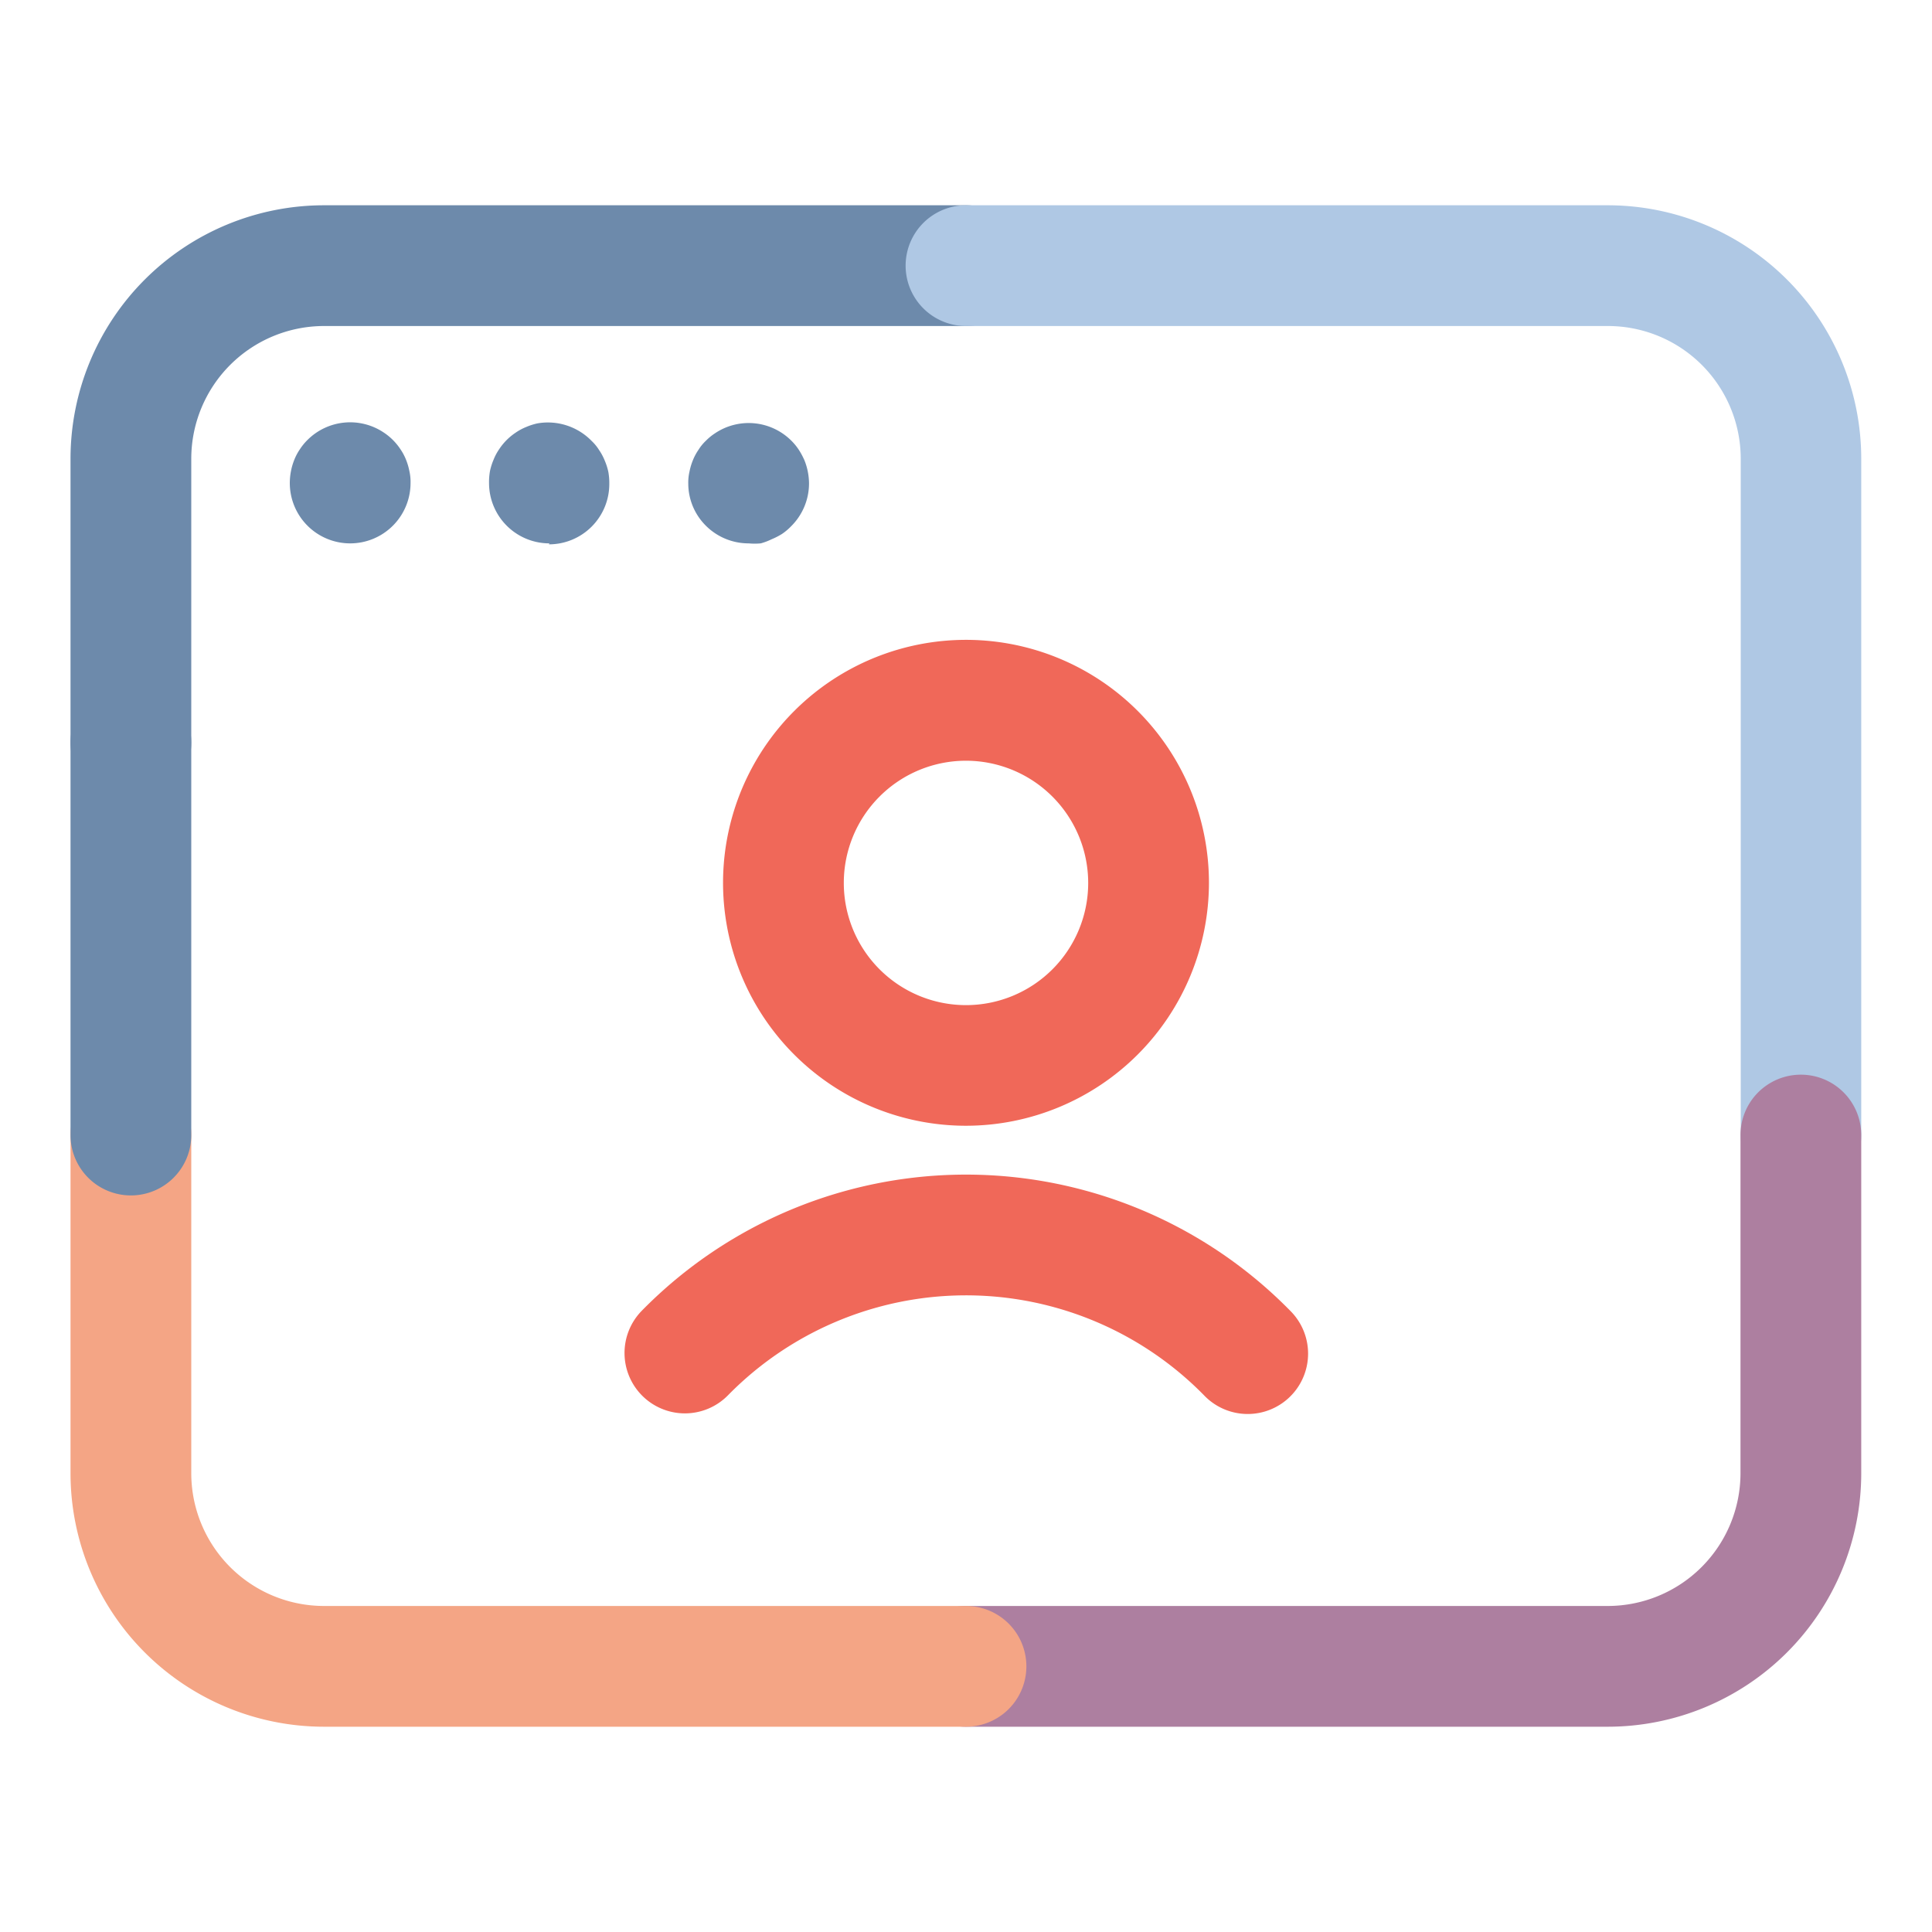
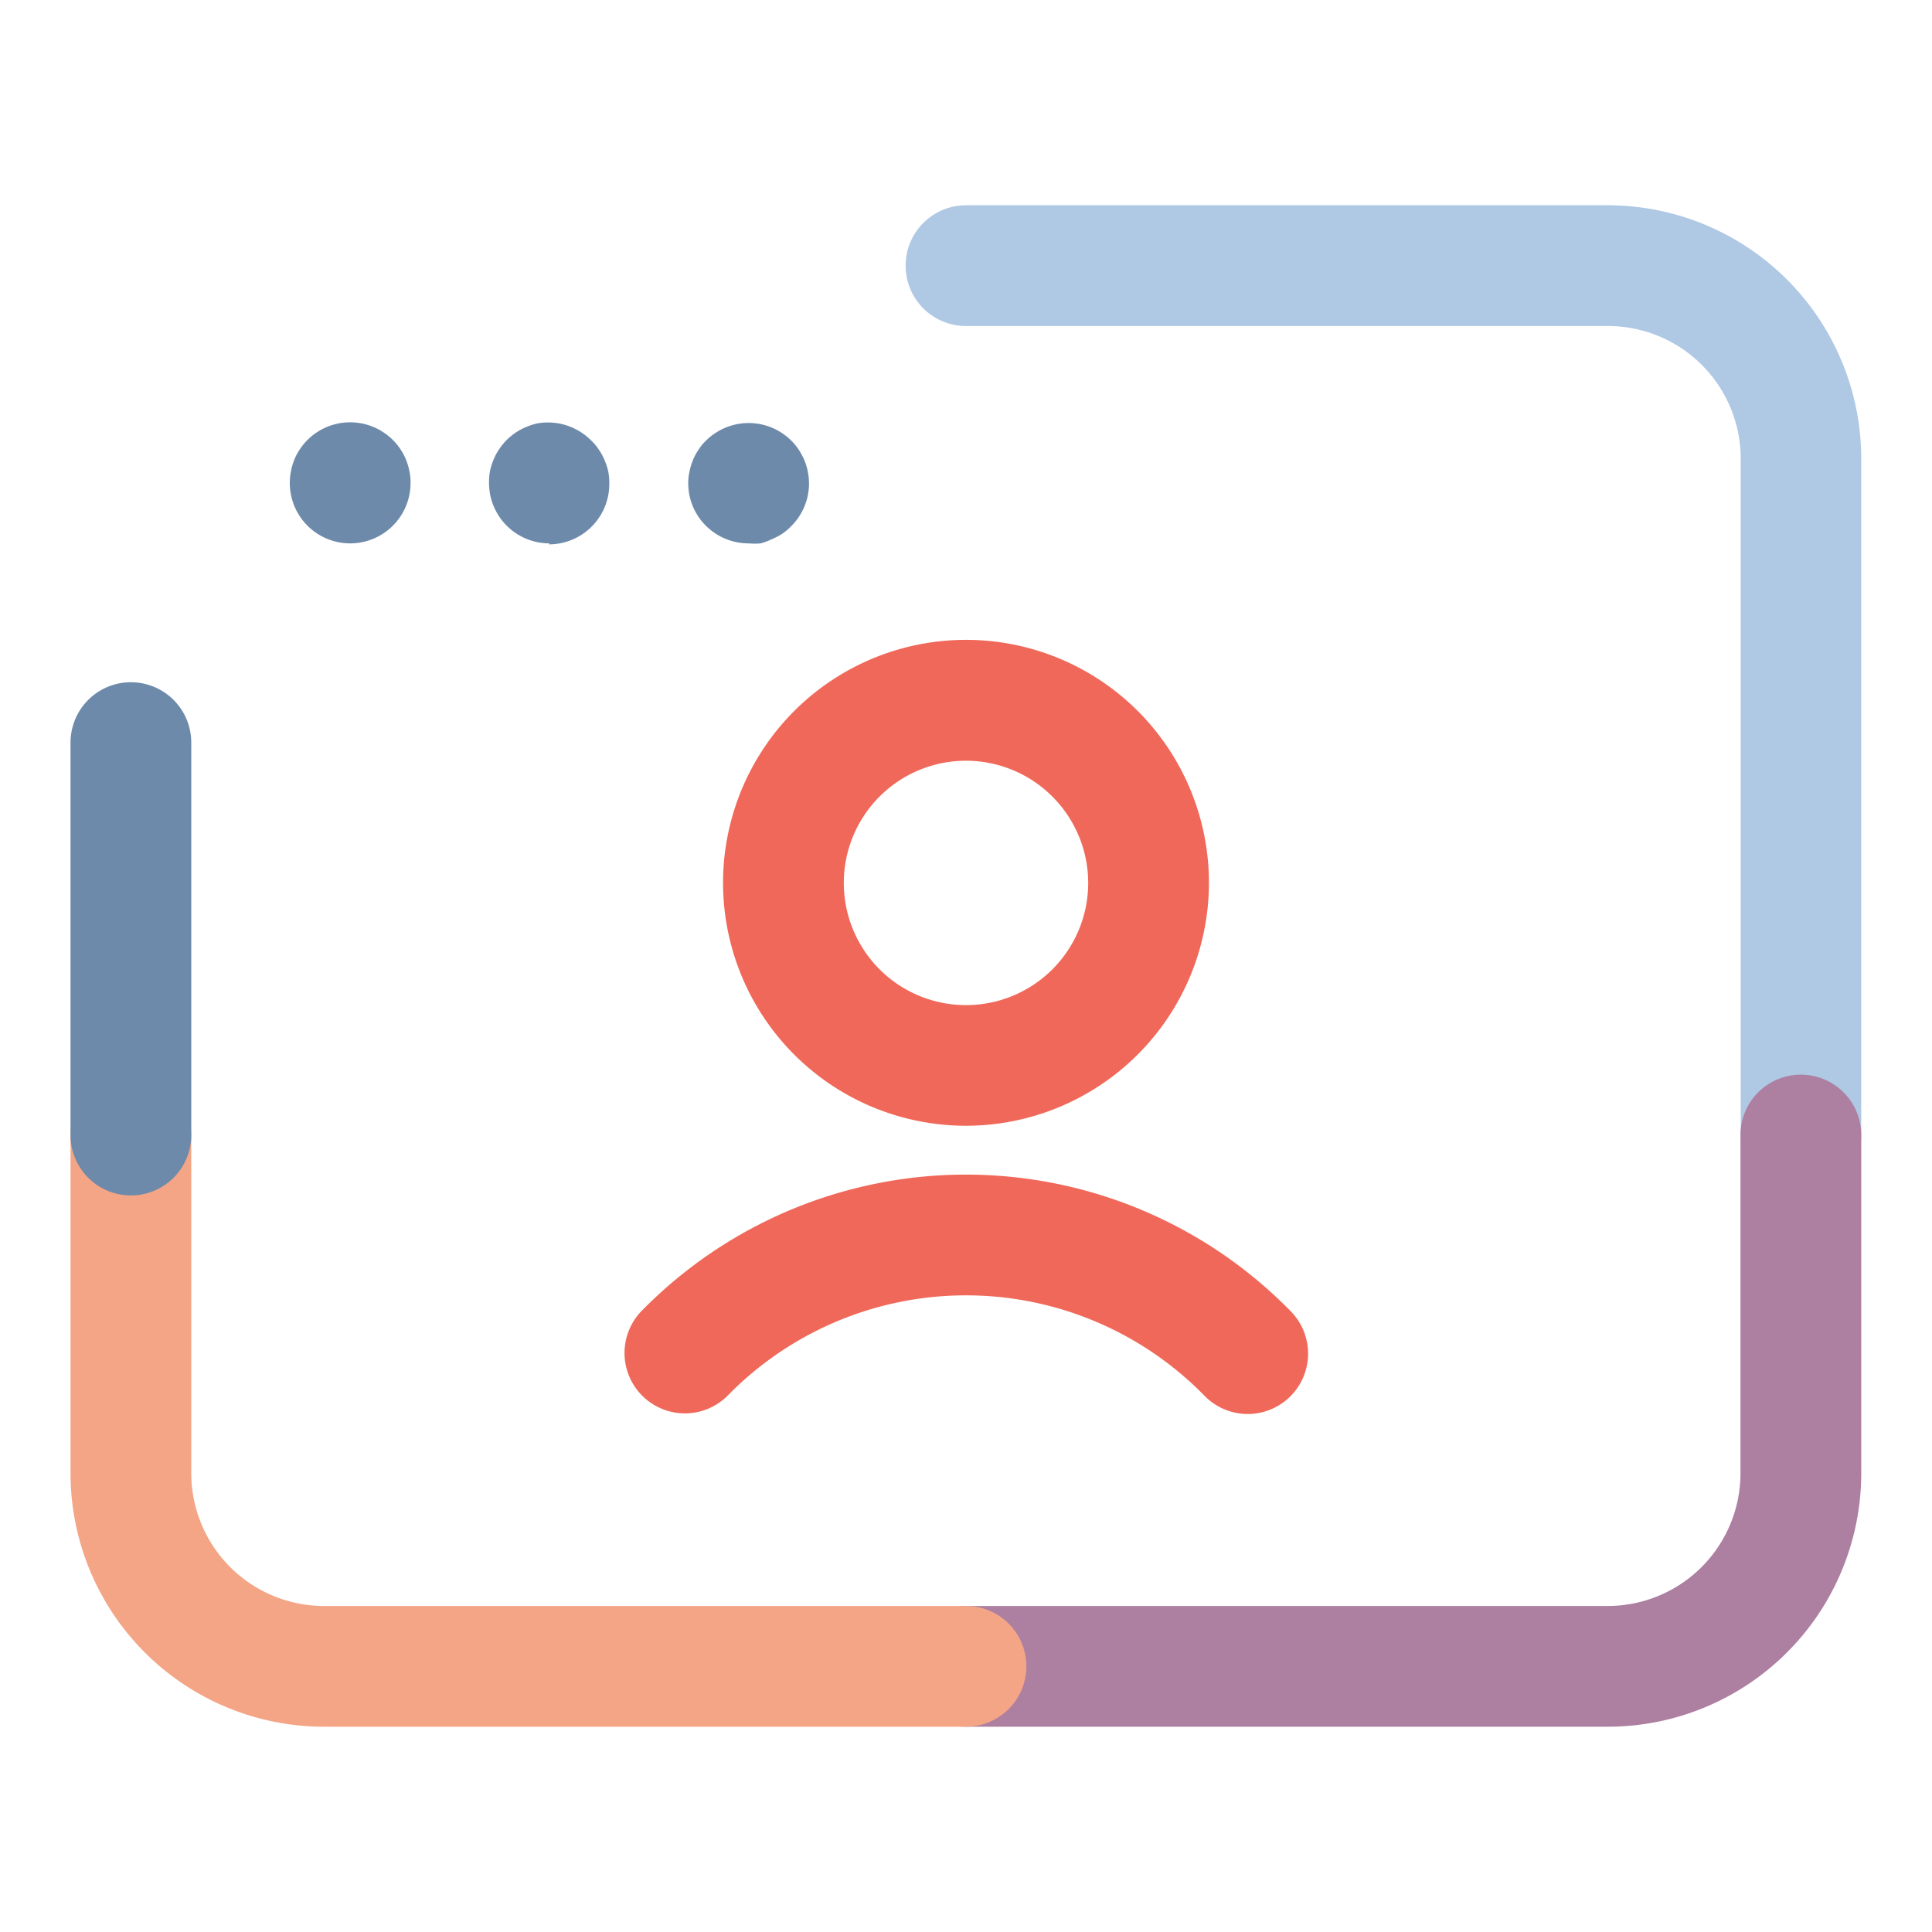
<svg xmlns="http://www.w3.org/2000/svg" viewBox="0 0 160 160">
  <defs>
    <style>.cls-1{fill:#f06859;}.cls-2{fill:#6d8aab;}.cls-3{fill:#afc8e4;}.cls-4{fill:#ad7fa0;}.cls-5{fill:#f4a585;}</style>
  </defs>
  <title>icon_160</title>
  <g id="Layer_4" data-name="Layer 4">
    <path class="cls-1" d="M80,93.23a20.12,20.12,0,1,1,20.12-20.11A20.14,20.14,0,0,1,80,93.23ZM80,63A10.12,10.12,0,1,0,90.12,73.12,10.13,10.13,0,0,0,80,63Z" />
    <path class="cls-1" d="M56.72,117.05a5,5,0,0,1-3.57-8.5,37.61,37.61,0,0,1,53.7,0,5,5,0,1,1-7.14,7,27.61,27.61,0,0,0-39.42,0A5,5,0,0,1,56.72,117.05Z" />
-     <path class="cls-2" d="M10.84,66.5a5,5,0,0,1-5-5V38a21,21,0,0,1,21-21H80a5,5,0,0,1,0,10H26.84a11,11,0,0,0-11,11V61.5A5,5,0,0,1,10.84,66.5Z" />
    <path class="cls-3" d="M149.16,99a5,5,0,0,1-5-5V38a11,11,0,0,0-11-11H80a5,5,0,0,1,0-10h53.14a21,21,0,0,1,21,21V94A5,5,0,0,1,149.16,99Z" />
    <path class="cls-4" d="M133.16,143H80a5,5,0,1,1,0-10h53.14a11,11,0,0,0,11-11V94a5,5,0,0,1,10,0v28A21,21,0,0,1,133.16,143Z" />
    <path class="cls-5" d="M80,143H26.84a21,21,0,0,1-21-21V94a5,5,0,0,1,10,0v28a11,11,0,0,0,11,11H80a5,5,0,0,1,0,10Z" />
    <path class="cls-2" d="M10.84,99a5,5,0,0,1-5-5V61.5a5,5,0,0,1,10,0V94A5,5,0,0,1,10.84,99Z" />
    <path class="cls-2" d="M29,45a5,5,0,0,1-5-5,5.25,5.25,0,0,1,.1-1,5.08,5.08,0,0,1,.28-.94,4.43,4.43,0,0,1,.46-.86,4.66,4.66,0,0,1,.62-.76,5,5,0,0,1,6.32-.62,4.86,4.86,0,0,1,1.38,1.38,4.43,4.43,0,0,1,.46.86,5.08,5.08,0,0,1,.28.94,4,4,0,0,1,.1,1,5,5,0,0,1-5,5Z" />
    <path class="cls-2" d="M45.5,45a5,5,0,0,1-5-5,5.26,5.26,0,0,1,.08-1,5.14,5.14,0,0,1,.3-.94,4.43,4.43,0,0,1,.46-.86,4.86,4.86,0,0,1,1.38-1.38,4.43,4.43,0,0,1,.86-.46,5.14,5.14,0,0,1,.94-.3A5.06,5.06,0,0,1,49,36.52a3.81,3.81,0,0,1,.62.76,4.43,4.43,0,0,1,.46.86,5.14,5.14,0,0,1,.3.94,5.26,5.26,0,0,1,.08,1,5,5,0,0,1-5,5Z" />
    <path class="cls-2" d="M62,45a5,5,0,0,1-3.54-1.46A4.93,4.93,0,0,1,57,40.06a4,4,0,0,1,.1-1,5.08,5.08,0,0,1,.28-.94,4.43,4.43,0,0,1,.46-.86,3.81,3.81,0,0,1,.62-.76,4.48,4.48,0,0,1,.76-.62,5,5,0,0,1,6.32.62,4.66,4.66,0,0,1,.62.76,5.87,5.87,0,0,1,.46.86,5.08,5.08,0,0,1,.28.94,5.25,5.25,0,0,1,.1,1,5,5,0,0,1-1.48,3.52,4.76,4.76,0,0,1-.76.64,5.79,5.79,0,0,1-.86.44A5,5,0,0,1,63,45,5.4,5.4,0,0,1,62,45Z" />
  </g>
</svg>